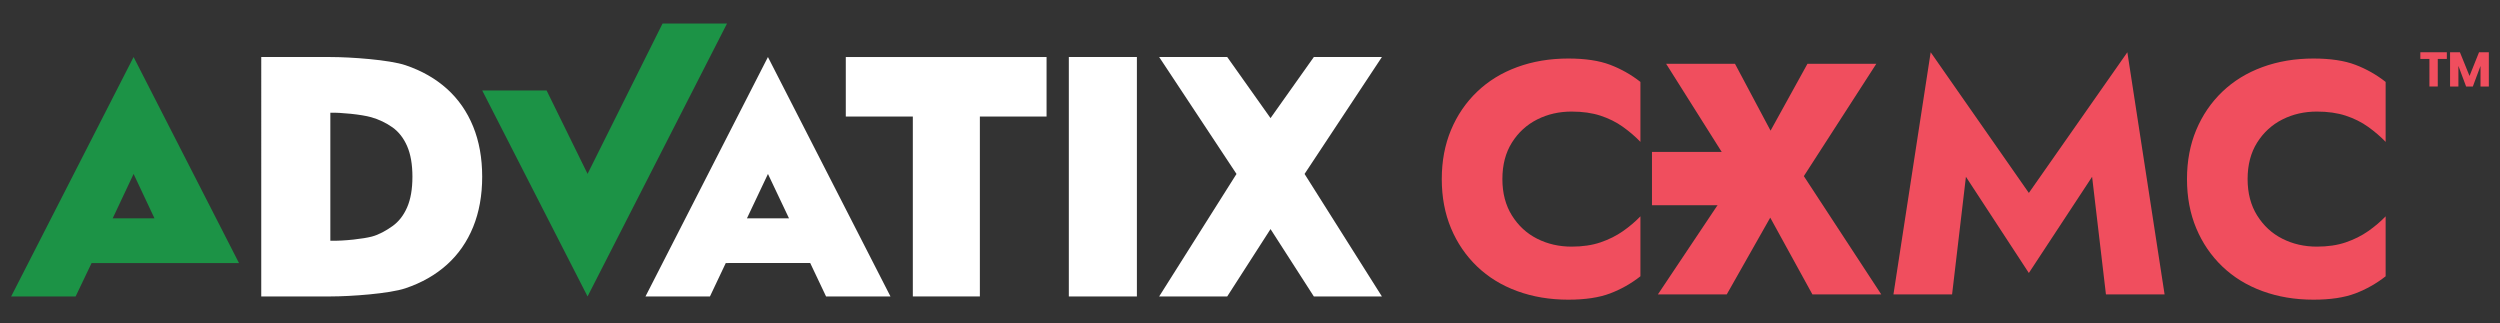
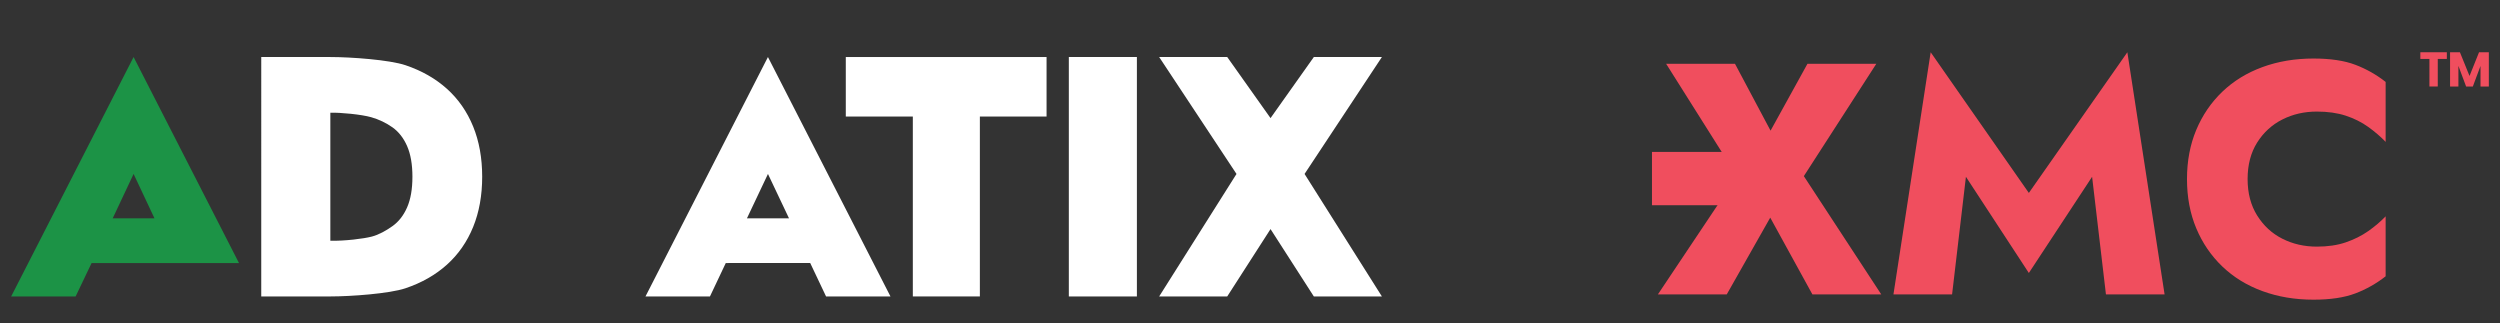
<svg xmlns="http://www.w3.org/2000/svg" version="1.1" viewBox="0 0 840.433 108.66">
  <rect x="0" y="0" width="840.433" height="108.66" fill="#333333" stroke="none" />
  <g>
    <g id="Layer_1">
      <g>
        <g>
          <g>
            <rect x="555.351" y="51.071" width="31.024" height="17.919" fill="#f04e5e" />
            <g>
-               <path d="M508.276,72.444c2.14,3.434,4.964,6.037,8.472,7.809,3.506,1.772,7.366,2.657,11.573,2.657,3.692,0,6.94-.479,9.747-1.44,2.805-.957,5.316-2.214,7.531-3.764,2.215-1.552,4.171-3.212,5.869-4.984v20.157c-3.101,2.435-6.498,4.357-10.188,5.759-3.694,1.401-8.38,2.104-14.066,2.104-6.203,0-11.924-.961-17.166-2.879-5.244-1.92-9.747-4.689-13.512-8.306-3.766-3.618-6.682-7.901-8.75-12.847-2.068-4.946-3.101-10.448-3.101-16.503s1.033-11.555,3.101-16.503c2.068-4.945,4.984-9.228,8.75-12.847,3.766-3.616,8.269-6.385,13.512-8.306,5.242-1.918,10.964-2.879,17.166-2.879,5.685,0,10.372.703,14.066,2.104,3.69,1.404,7.088,3.324,10.188,5.759v20.157c-1.698-1.772-3.654-3.45-5.869-5.038-2.215-1.588-4.726-2.843-7.531-3.766-2.807-.923-6.055-1.384-9.747-1.384-4.207,0-8.067.885-11.573,2.657-3.508,1.772-6.333,4.359-8.472,7.753-2.143,3.398-3.212,7.495-3.212,12.294,0,4.726,1.069,8.804,3.212,12.238Z" fill="#f04e5e" />
              <path d="M630.766,21.443l-24.364,37.767,26.026,39.76h-23.147l-14.176-25.806-14.619,25.806h-23.147l26.58-39.76-23.811-37.767h23.147l11.96,22.482,12.406-22.482h23.146Z" fill="#f04e5e" />
              <path d="M656.239,98.97h-19.713l12.516-81.403,33.004,47.29,33.114-47.29,12.516,81.403h-19.713l-4.653-39.539-21.264,32.339-21.154-32.339-4.653,39.539Z" fill="#f04e5e" />
              <path d="M758.797,72.444c2.14,3.434,4.964,6.037,8.472,7.809,3.506,1.772,7.366,2.657,11.573,2.657,3.692,0,6.94-.479,9.747-1.44,2.805-.957,5.316-2.214,7.531-3.764,2.215-1.552,4.171-3.212,5.869-4.984v20.157c-3.101,2.435-6.498,4.357-10.188,5.759-3.694,1.401-8.38,2.104-14.066,2.104-6.203,0-11.924-.961-17.166-2.879-5.244-1.92-9.747-4.689-13.512-8.306-3.766-3.618-6.682-7.901-8.75-12.847-2.068-4.946-3.101-10.448-3.101-16.503s1.033-11.555,3.101-16.503c2.068-4.945,4.984-9.228,8.75-12.847,3.766-3.616,8.269-6.385,13.512-8.306,5.242-1.918,10.964-2.879,17.166-2.879,5.685,0,10.372.703,14.066,2.104,3.69,1.404,7.088,3.324,10.188,5.759v20.157c-1.698-1.772-3.654-3.45-5.869-5.038-2.215-1.588-4.726-2.843-7.531-3.766-2.807-.923-6.055-1.384-9.747-1.384-4.207,0-8.067.885-11.573,2.657-3.508,1.772-6.333,4.359-8.472,7.753-2.143,3.398-3.212,7.495-3.212,12.294,0,4.726,1.069,8.804,3.212,12.238Z" fill="#f04e5e" />
            </g>
          </g>
          <g>
            <path d="M822.562,17.567v2.246h-3.051v9.265h-2.804v-9.265h-3.05v-2.246h8.904Z" fill="#f04e5e" />
            <path d="M836.681,17.567v11.512h-2.804v-6.904l-2.574,6.904h-2.263l-2.591-6.92v6.92h-2.805v-11.512h3.313l3.231,7.97,3.197-7.97h3.296Z" fill="#f04e5e" />
          </g>
        </g>
        <g>
-           <polygon points="197.524 99.655 244.396 7.918 222.728 7.918 197.523 58.449 197.523 58.449 183.748 30.401 162.102 30.401 197.524 99.655 197.524 99.655" fill="#1c9346" />
          <path d="M44.91,19.171h0L3.752,99.655h21.668l5.372-11.23h49.547L44.91,19.171ZM44.91,58.476l7.021,14.923h-14.049l7.028-14.923Z" fill="#1c9346" />
          <path d="M111.052,19.171v80.485h-23.226V19.171h23.226ZM103.119,99.655v-18.718h7.933c4.84.096,11.178-.681,13.939-1.405,2.422-.635,4.82-2.01,6.93-3.505,2.107-1.495,3.755-3.602,4.944-6.324,1.187-2.72,1.782-6.151,1.782-10.29s-.595-7.569-1.782-10.29c-1.189-2.72-2.837-4.829-4.944-6.324-2.109-1.495-4.591-2.675-7.13-3.395-3.368-.955-10.367-1.606-13.739-1.516h-7.934v-18.717h7.933c6.821,0,19.852.92,25.295,2.759,5.442,1.84,10.079,4.484,13.912,7.933,3.832,3.449,6.764,7.666,8.796,12.648,2.03,4.983,3.047,10.617,3.047,16.901s-1.017,11.92-3.047,16.902c-2.032,4.984-4.964,9.198-8.796,12.648-3.834,3.449-8.471,6.094-13.912,7.933-5.443,1.84-18.474,2.759-25.295,2.759h-7.933Z" fill="#fff" />
          <path d="M284.333,19.171h67.492v20.006h-22.421v60.478h-22.536v-60.478h-22.536v-20.006Z" fill="#fff" />
          <path d="M382.193,19.171v80.485h-22.881V19.171h22.881Z" fill="#fff" />
          <path d="M464.557,99.655h-22.881s-14.558-22.644-14.558-22.644l-14.558,22.644h-22.881l25.998-41.179-25.998-39.306h22.881s14.558,20.533,14.558,20.533l14.558-20.533h22.881l-25.998,39.306,25.998,41.179Z" fill="#fff" />
          <path d="M258.161,19.171h0l-41.167,80.485h21.673l5.319-11.23,28.379-.02,5.335,11.25h21.65l-41.189-80.485ZM251.099,73.4l7.069-14.923,7.077,14.923h-14.145Z" fill="#fff" />
        </g>
      </g>
    </g>
  </g>
</svg>